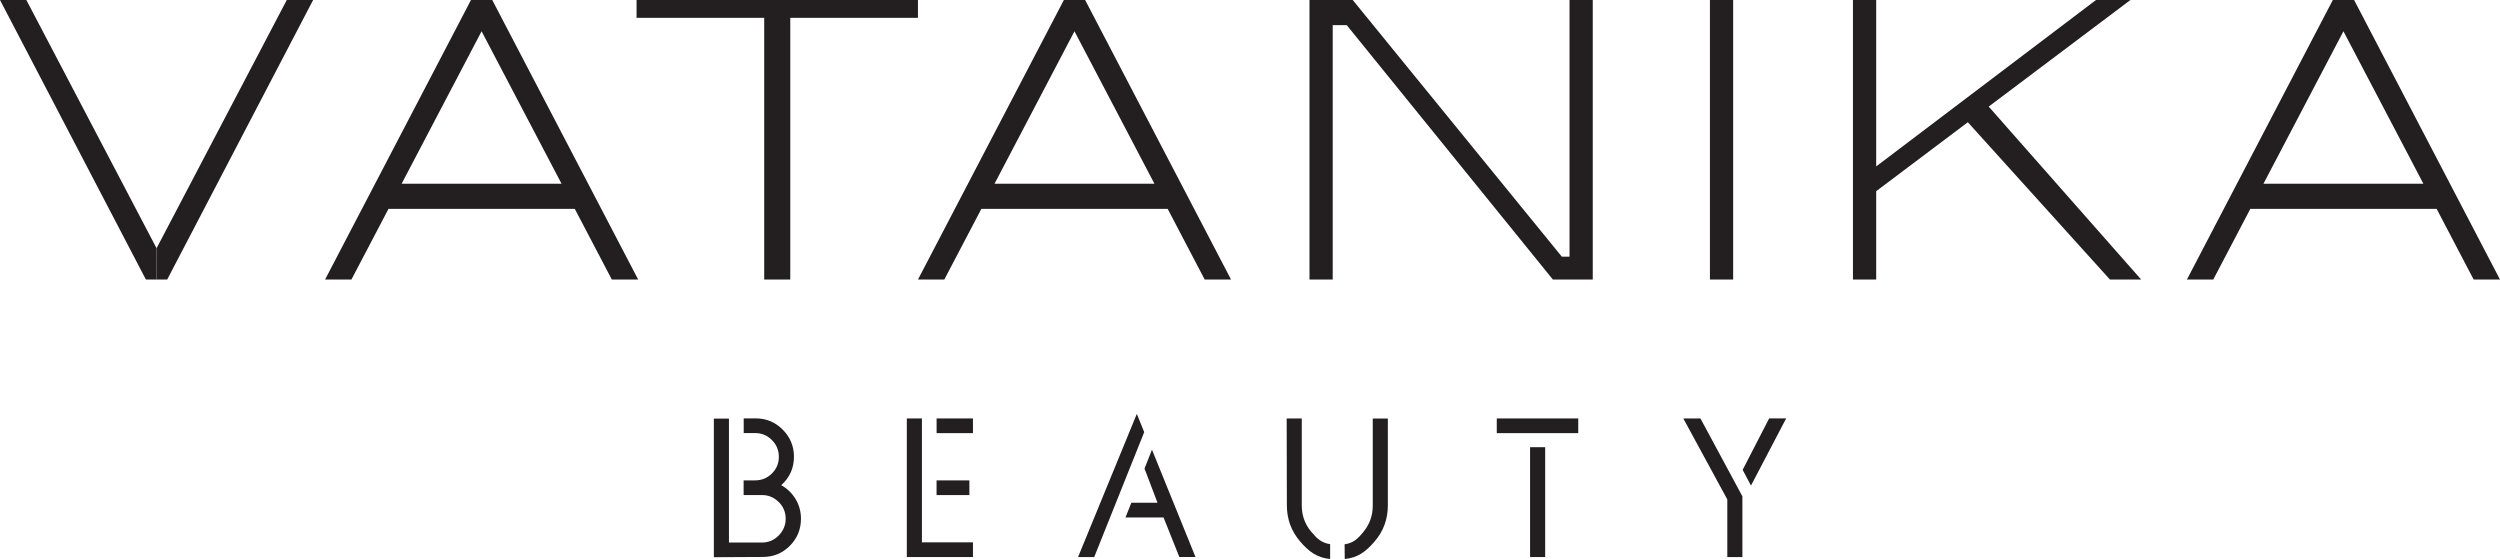
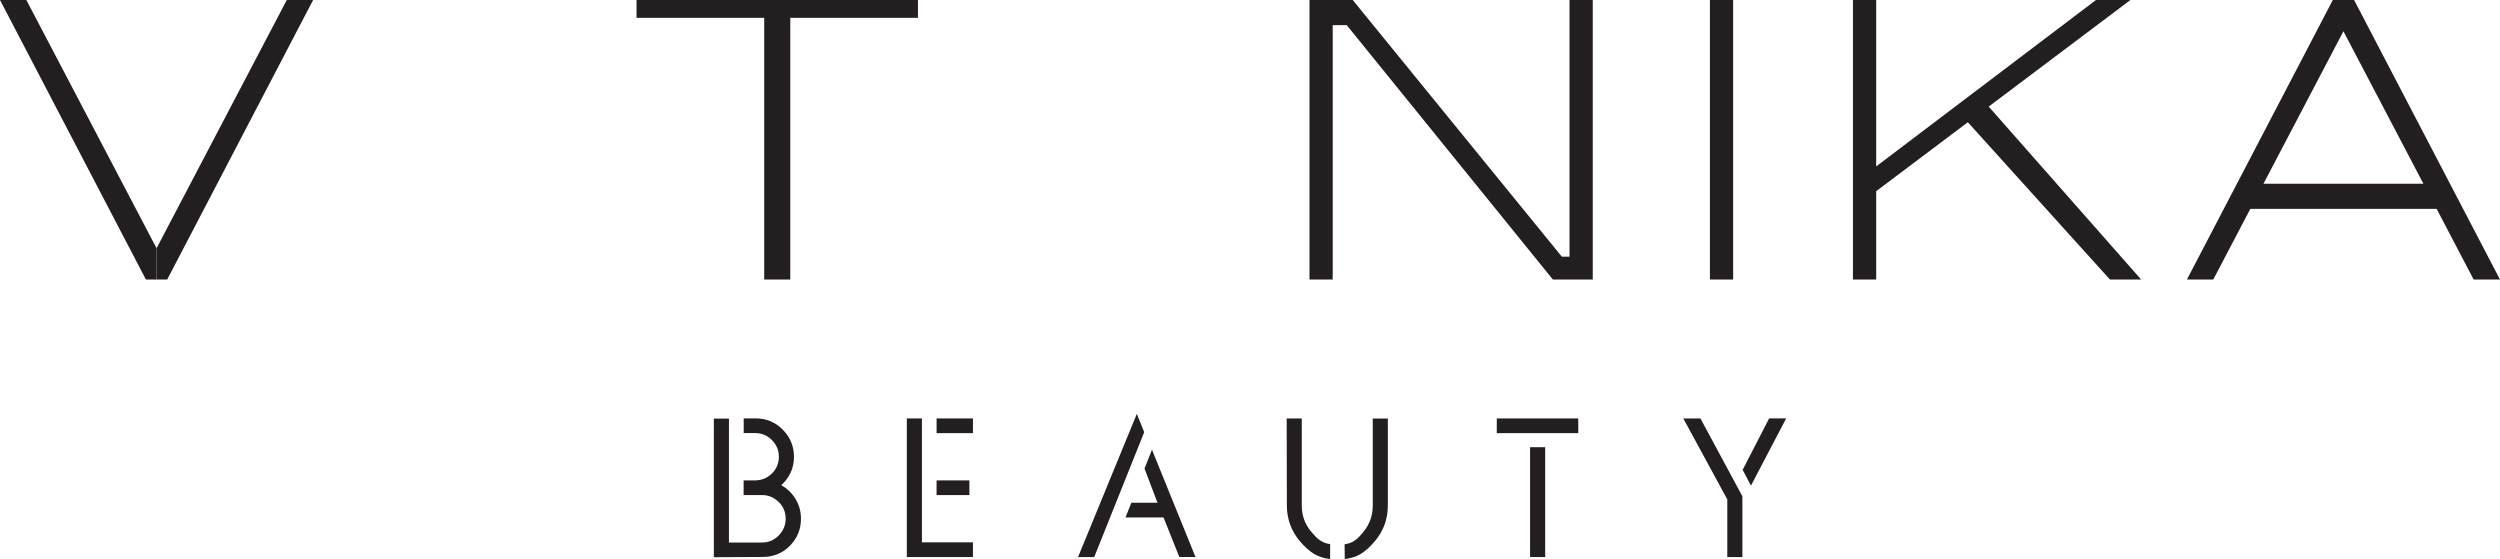
<svg xmlns="http://www.w3.org/2000/svg" width="237" height="53" viewBox="0 0 237 53" fill="none">
  <path d="M14.842 26.5V23.535L2.498 0H0L13.831 26.5H14.842Z" fill="#231F20" />
  <path d="M14.842 26.5V23.535L27.186 0H29.684L15.85 26.5H14.842Z" fill="#231F20" />
-   <path d="M58.001 26.5H60.499L46.665 0H45.657H44.649L30.817 26.5H33.315L36.829 19.8H54.49L58.001 26.5ZM38.074 17.418L45.654 2.965L53.235 17.418H38.074Z" fill="#231F20" />
  <path d="M60.345 0V1.69H72.447V26.5H74.918V1.69H87.021V0H60.345Z" fill="#231F20" />
-   <path d="M114.205 26.5H116.702L102.871 0H101.863H100.855L87.023 26.5H89.521L93.035 19.8H110.696L114.205 26.5ZM94.28 17.418L101.86 2.965L109.441 17.418H94.28Z" fill="#231F20" />
  <path d="M164.303 0H162.101V26.5H164.303V0Z" fill="#231F20" />
  <path d="M200.022 26.5H202.98L188.529 10.104L201.964 0H198.7L177.863 15.776V0H175.66V26.5H177.863V18.124L186.552 11.588L200.022 26.5Z" fill="#231F20" />
  <path d="M234.502 26.5H236.999L223.168 0H222.16H221.152L207.32 26.5H209.818L213.332 19.8H230.993L234.502 26.5ZM214.576 17.418L222.157 2.965L229.738 17.418H214.576Z" fill="#231F20" />
  <path d="M148.79 0V24.329H148.059L128.238 0H125.74H124.139V26.5H126.341V2.38H127.668L147.213 26.5H148.224H148.79H150.993V24.329V0H148.79Z" fill="#231F20" />
  <path d="M67.673 52.823V39.684H69.104V51.431H72.243C72.857 51.431 73.386 51.211 73.825 50.76C74.261 50.309 74.482 49.783 74.482 49.182C74.482 48.554 74.264 48.02 73.817 47.586C73.37 47.151 72.849 46.931 72.243 46.931H70.495V45.539H71.588C72.211 45.539 72.74 45.319 73.179 44.884C73.615 44.452 73.836 43.926 73.836 43.306C73.836 42.687 73.618 42.161 73.179 41.718C72.74 41.278 72.211 41.055 71.596 41.055H70.503V39.663H71.647C72.647 39.663 73.498 40.02 74.206 40.733C74.913 41.447 75.267 42.303 75.267 43.296C75.267 44.374 74.862 45.273 74.064 45.995C74.636 46.317 75.091 46.759 75.426 47.317C75.764 47.878 75.932 48.498 75.932 49.169C75.932 50.178 75.578 51.036 74.881 51.739C74.184 52.442 73.325 52.799 72.314 52.799L67.673 52.823Z" fill="#231F20" />
  <path d="M92.236 52.807H85.967V39.668H87.398V51.414H92.236V52.807ZM92.236 41.061H88.789V39.668H92.236V41.061ZM91.898 46.934H88.786V45.541H91.898V46.934Z" fill="#231F20" />
  <path d="M103.733 52.807H102.201L107.771 39.236L108.47 40.967L103.733 52.807ZM110.303 49.053H106.696L107.252 47.661H109.731L108.5 44.42L109.207 42.63L113.333 52.804H111.801L110.303 49.053Z" fill="#231F20" />
  <path d="M121.977 39.668H123.408V47.926C123.408 48.852 123.695 49.665 124.267 50.363C124.839 51.058 125.272 51.465 126.097 51.586V52.995C124.868 52.869 124.099 52.316 123.259 51.339C122.418 50.363 121.995 49.217 121.995 47.902L121.977 39.668ZM127.467 51.599C128.291 51.489 128.725 51.082 129.289 50.376C129.852 49.67 130.137 48.858 130.137 47.932V39.674H131.568V47.905C131.568 49.22 131.148 50.365 130.305 51.342C129.464 52.319 128.703 52.869 127.482 52.997L127.467 51.599Z" fill="#231F20" />
  <path d="M149.618 41.061H141.894V39.668H149.618V41.061ZM146.482 52.807H145.051V42.394H146.482V52.807Z" fill="#231F20" />
  <path d="M163.75 47.35L159.577 39.668H161.202L165.179 47.052V52.807H163.748V47.35H163.75ZM165.993 46.035L165.203 44.541L167.714 39.666H169.328L165.993 46.035Z" fill="#231F20" />
</svg>